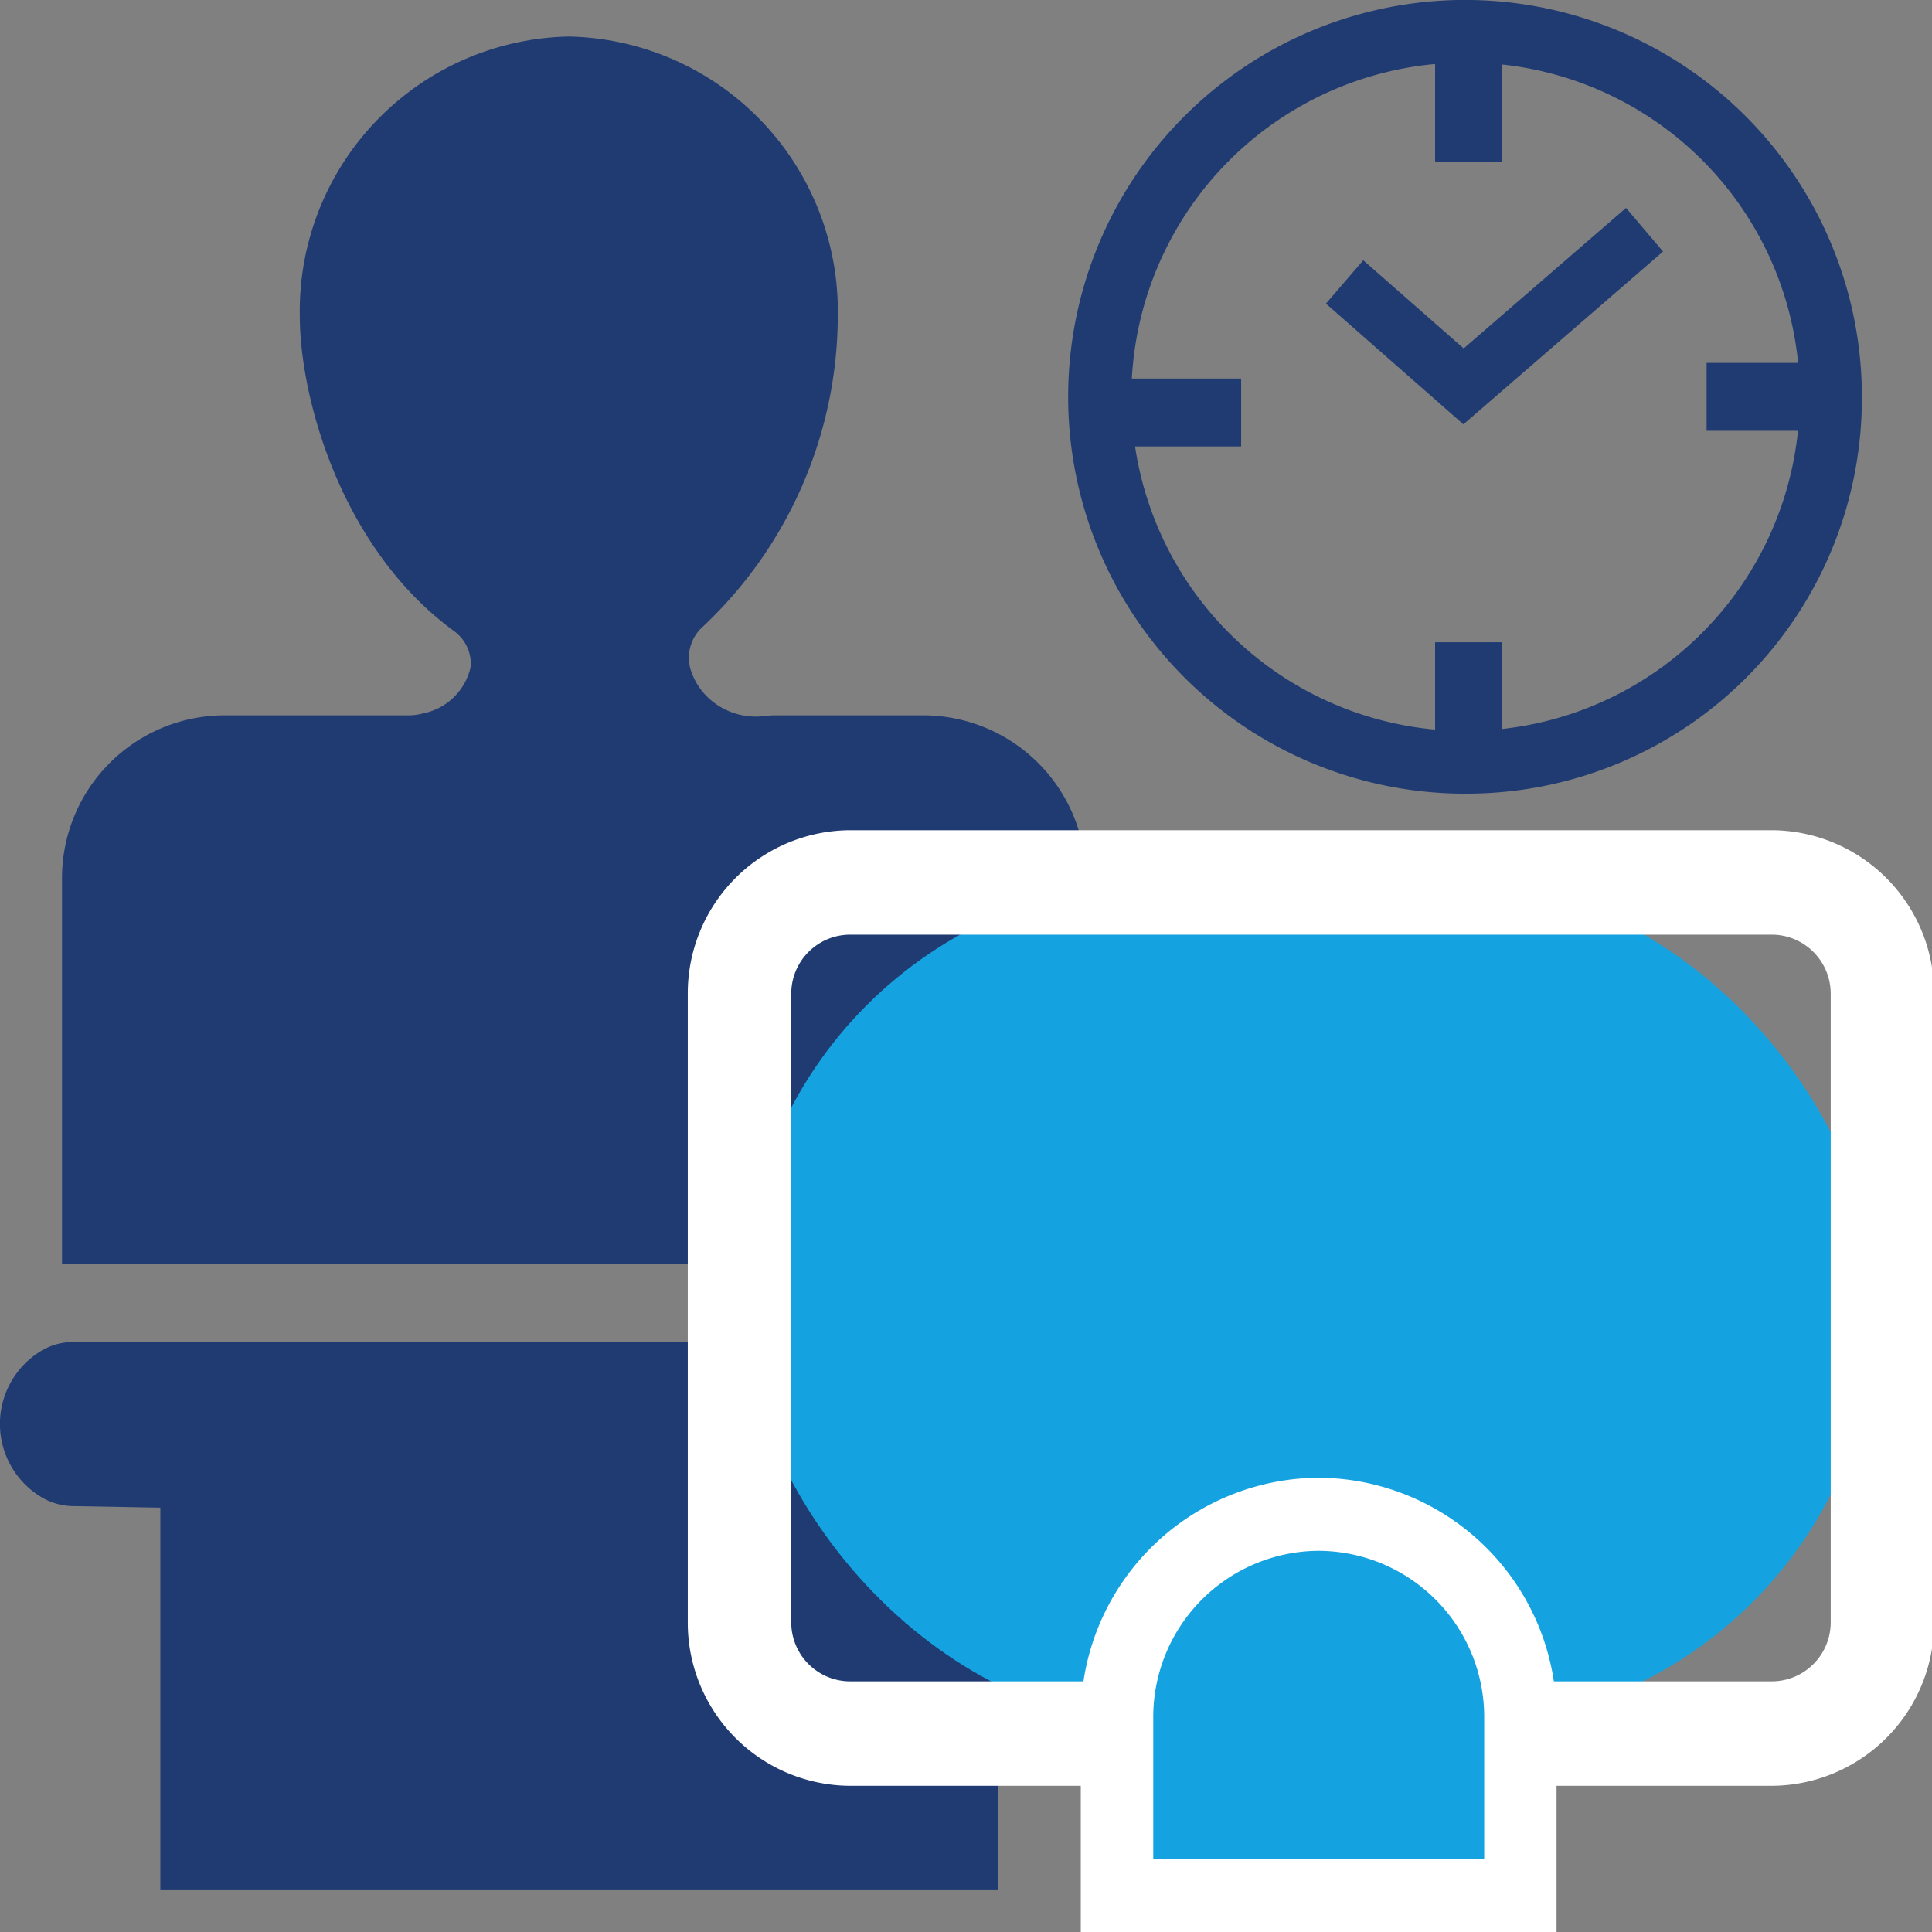
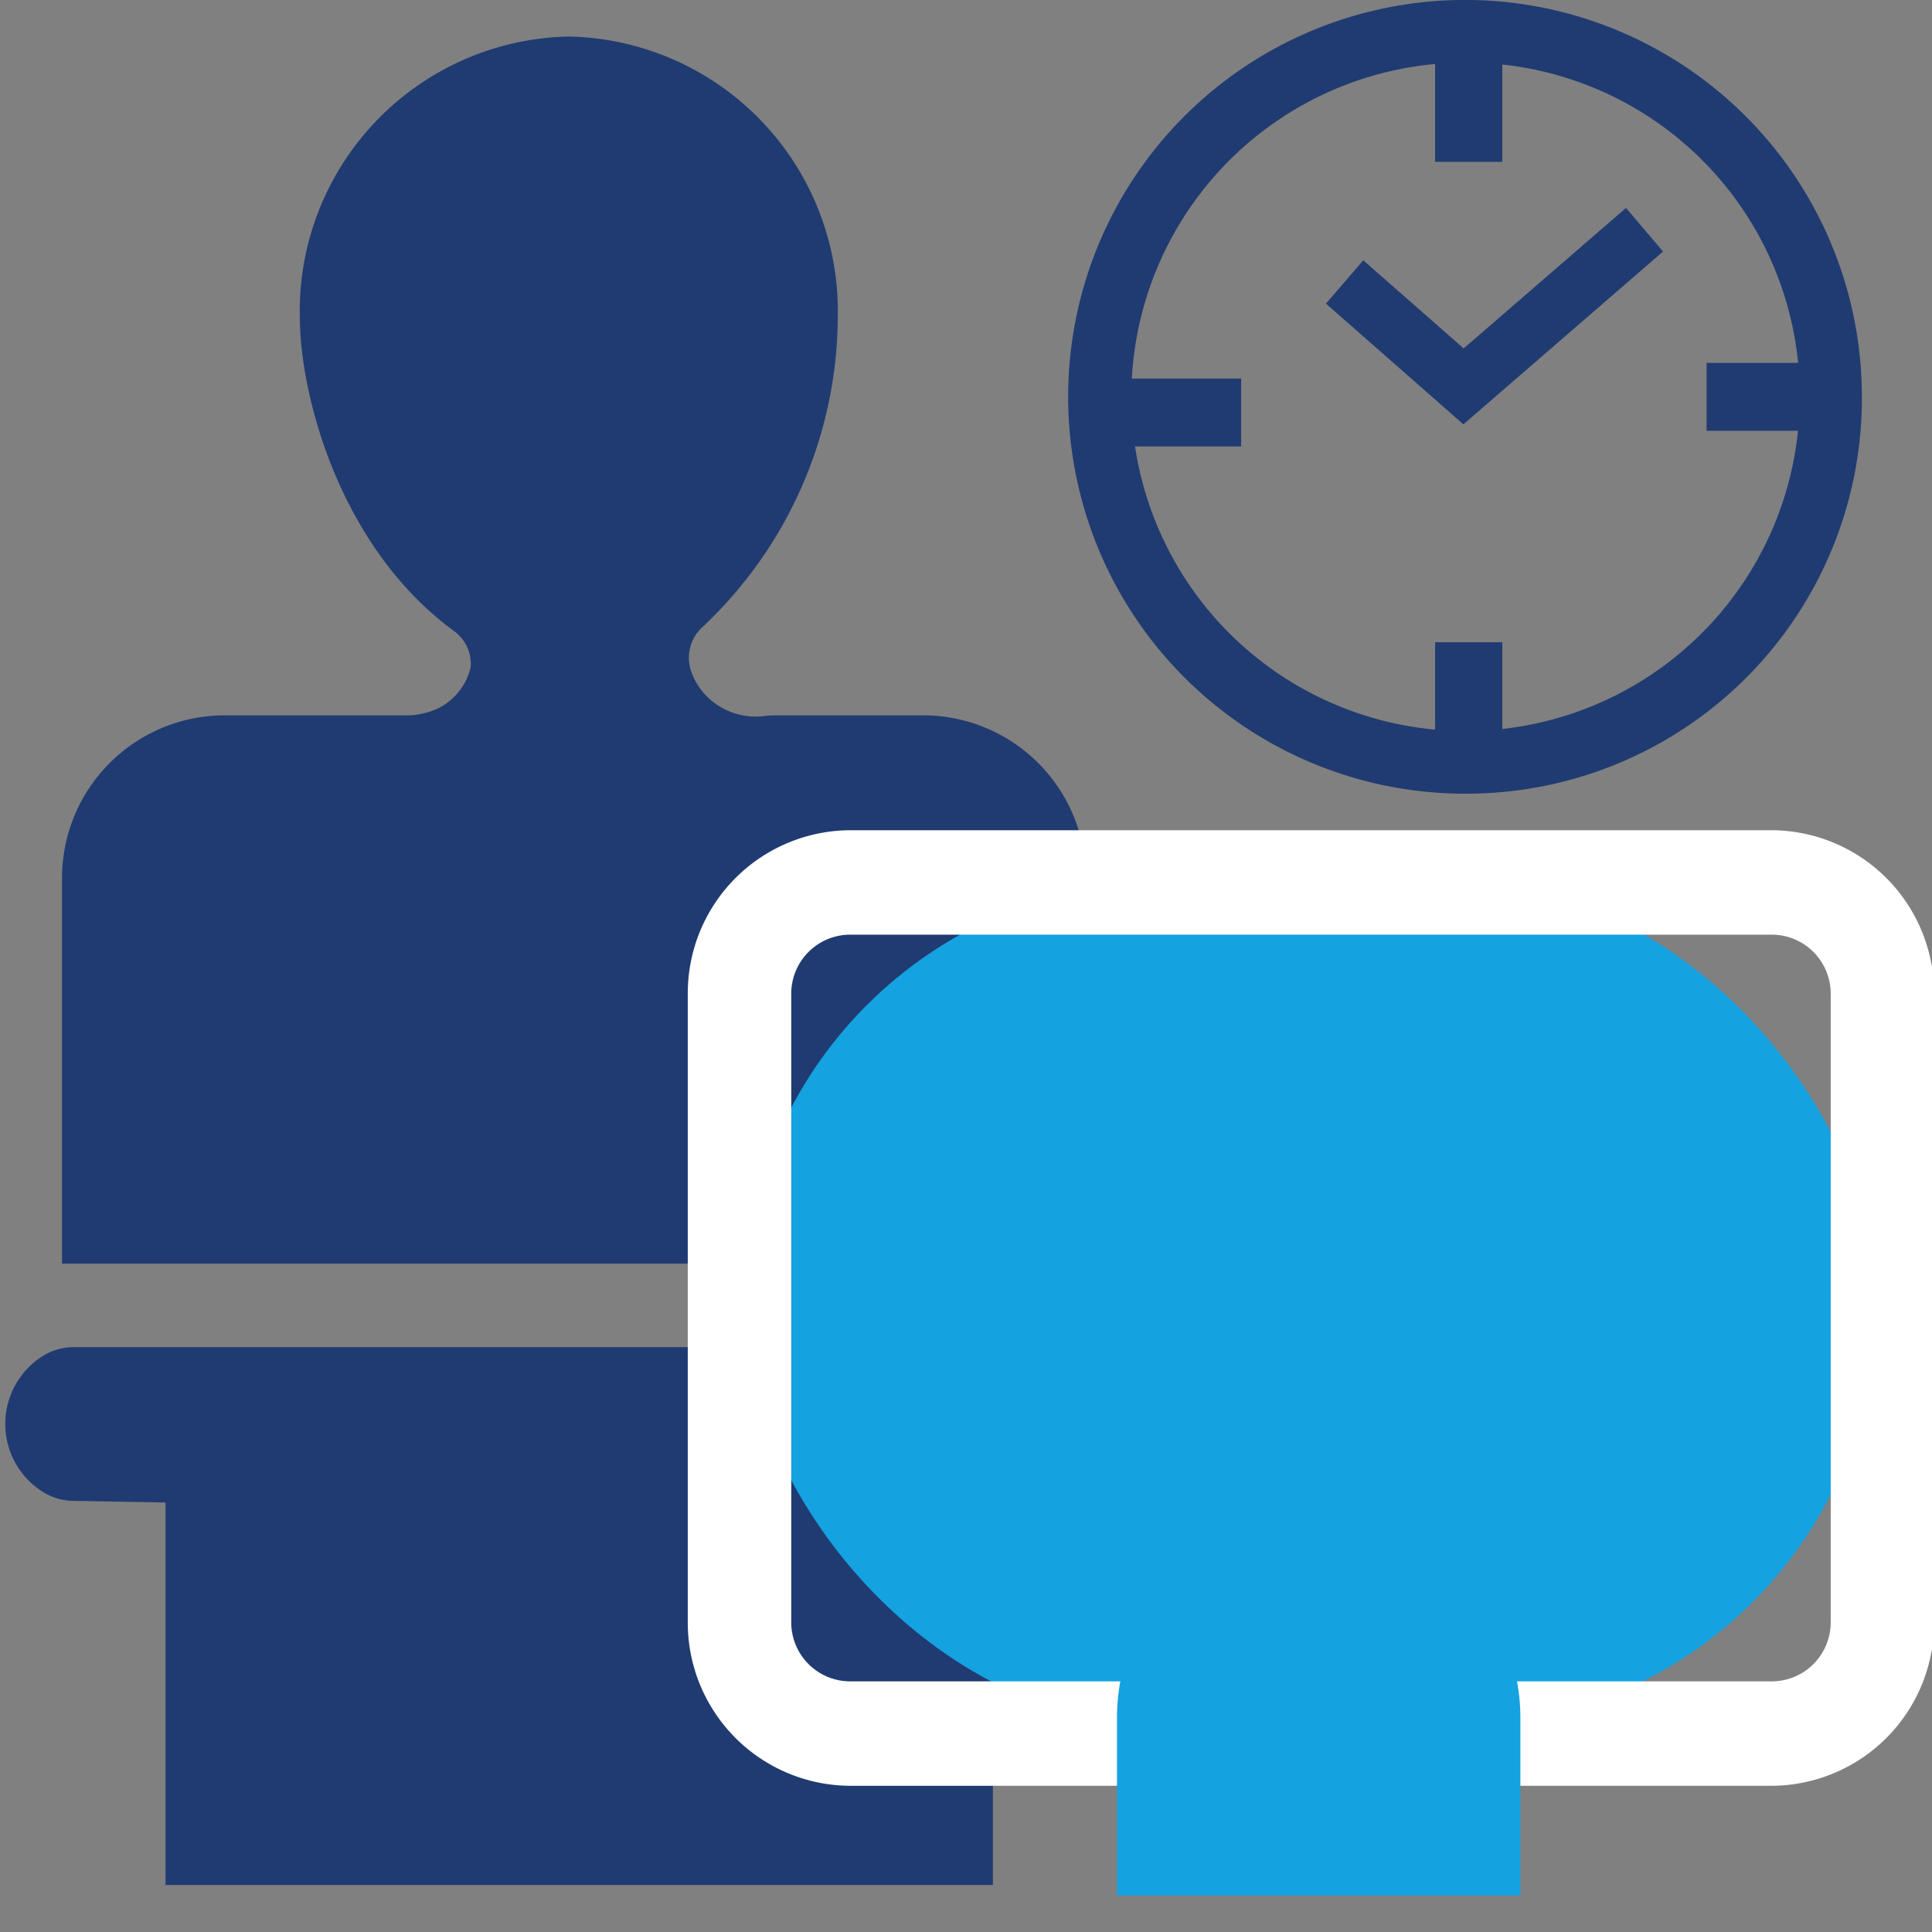
<svg xmlns="http://www.w3.org/2000/svg" width="86" height="86" viewBox="0 0 86 86">
  <rect x="0" y="0" width="86" height="86" fill="#808080" stroke="none" />
  <defs>
    <clipPath id="clip-path">
      <rect id="長方形_678" data-name="長方形 678" width="86" height="86" fill="none" />
    </clipPath>
  </defs>
  <g id="icon_zangyo" transform="translate(0 -0.001)">
    <g id="グループ_109" data-name="グループ 109" transform="translate(0 0.001)" clip-path="url(#clip-path)">
      <path id="パス_263" data-name="パス 263" d="M225.5,35.33a17.666,17.666,0,1,1,17.5-17.665A17.6,17.6,0,0,1,225.5,35.33m0-32.541a14.876,14.876,0,1,0,14.733,14.876A14.821,14.821,0,0,0,225.5,2.789" transform="translate(-160.121 -0.001)" fill="#203b72" />
      <rect id="長方形_673" data-name="長方形 673" width="2.993" height="5.811" transform="translate(63.881 1.394)" fill="#203b72" />
      <rect id="長方形_674" data-name="長方形 674" width="5.525" height="3.022" transform="translate(75.966 16.154)" fill="#203b72" />
      <rect id="長方形_675" data-name="長方形 675" width="2.993" height="5.346" transform="translate(63.881 28.589)" fill="#203b72" />
      <rect id="長方形_676" data-name="長方形 676" width="5.985" height="3.022" transform="translate(49.263 16.851)" fill="#203b72" />
      <path id="パス_264" data-name="パス 264" d="M262.514,49.457l-6.119-5.373,1.661-1.93,4.47,3.924,7.227-6.255,1.648,1.942Z" transform="translate(-197.373 -30.568)" fill="#203b72" />
      <path id="パス_265" data-name="パス 265" d="M8.137,264.915l-4.1-.073a2.6,2.6,0,0,1-1.278-.351,3.57,3.57,0,0,1-.032-6.129A2.585,2.585,0,0,1,4.067,258h40.9v23.941H8.137Z" transform="translate(-0.77 -198.033)" fill="#203b72" />
-       <path id="パス_266" data-name="パス 266" d="M44.429,281.406H7.137v-17.03l-3.877-.069a2.832,2.832,0,0,1-1.39-.383,3.8,3.8,0,0,1-.035-6.529A2.811,2.811,0,0,1,3.3,257H44.429ZM7.6,280.941H43.969V257.465H3.3a2.356,2.356,0,0,0-1.225.328,3.336,3.336,0,0,0,.03,5.729,2.372,2.372,0,0,0,1.165.319l4.33.077Z" transform="translate(0 -197.265)" fill="#203b72" />
      <path id="パス_267" data-name="パス 267" d="M44.5,38.216h6.643a7.008,7.008,0,0,1,6.974,7.041v16.9H13v-16.9a7.008,7.008,0,0,1,6.974-7.041h8.2a2.73,2.73,0,0,0,.7-.087,2.953,2.953,0,0,0,2.307-2.237c.006-.04.011-.081.013-.123a2.021,2.021,0,0,0-.855-1.738c-4.892-3.586-6.755-10.215-6.755-13.828A11.978,11.978,0,0,1,35.331,8a11.978,11.978,0,0,1,11.74,12.2,18.788,18.788,0,0,1-5.92,13.654,2.08,2.08,0,0,0-.613,2.175,3.167,3.167,0,0,0,.548,1.022,3.3,3.3,0,0,0,2.955,1.195,4.3,4.3,0,0,1,.463-.033" transform="translate(-10.009 -6.141)" fill="#203b72" />
      <path id="パス_268" data-name="パス 268" d="M57.582,61.622H12V44.49a7.247,7.247,0,0,1,7.2-7.274h8.2a2.5,2.5,0,0,0,.646-.08,2.713,2.713,0,0,0,2.139-2.048c0-.032.009-.066.011-.1a1.8,1.8,0,0,0-.761-1.535c-5.026-3.683-6.85-10.4-6.85-14.016A12.223,12.223,0,0,1,34.563,7a12.223,12.223,0,0,1,11.97,12.435,19.037,19.037,0,0,1-6,13.828,1.848,1.848,0,0,0-.547,1.929,2.934,2.934,0,0,0,.508.948,3.079,3.079,0,0,0,2.752,1.11,4.483,4.483,0,0,1,.488-.034h6.643a7.247,7.247,0,0,1,7.2,7.274Zm-45.119-.465H57.122V44.49a6.784,6.784,0,0,0-6.743-6.809H43.736a4.088,4.088,0,0,0-.439.031,3.533,3.533,0,0,1-3.158-1.279,3.393,3.393,0,0,1-.589-1.1,2.316,2.316,0,0,1,.679-2.42,18.559,18.559,0,0,0,5.844-13.481,11.76,11.76,0,0,0-11.51-11.97,11.76,11.76,0,0,0-11.51,11.97c0,3.521,1.773,10.059,6.66,13.64a2.238,2.238,0,0,1,.95,1.941c0,.049-.009.1-.016.143a3.164,3.164,0,0,1-2.476,2.426,2.953,2.953,0,0,1-.763.1h-8.2a6.784,6.784,0,0,0-6.743,6.809Z" transform="translate(-9.24 -5.374)" fill="#203b72" />
      <rect id="長方形_677" data-name="長方形 677" width="50.442" height="37.573" rx="18.786" transform="translate(33.077 39.243)" fill="#14a2e0" />
      <path id="パス_269" data-name="パス 269" d="M181.263,163.649a2.626,2.626,0,0,1,2.613,2.639v27.96a2.626,2.626,0,0,1-2.613,2.639H140.22a2.626,2.626,0,0,1-2.614-2.639v-27.96a2.626,2.626,0,0,1,2.614-2.639Zm0-4.649H140.22A7.261,7.261,0,0,0,133,166.288v27.96a7.261,7.261,0,0,0,7.218,7.288h41.043a7.261,7.261,0,0,0,7.217-7.288v-27.96A7.261,7.261,0,0,0,181.263,159" transform="translate(-102.385 -122.044)" fill="#fff" />
      <path id="パス_270" data-name="パス 270" d="M216,306.968v-7.9a8.978,8.978,0,1,1,17.956,0v7.9Z" transform="translate(-166.279 -222.595)" fill="#14a2e0" />
-       <path id="パス_271" data-name="パス 271" d="M219.592,286.254a7.4,7.4,0,0,1,7.366,7.438v6.276H212.226v-6.276a7.4,7.4,0,0,1,7.366-7.438m0-3.254A10.653,10.653,0,0,0,209,293.692v9.53h21.178v-9.53A10.653,10.653,0,0,0,219.592,283" transform="translate(-160.891 -217.222)" fill="#fff" />
    </g>
  </g>
</svg>